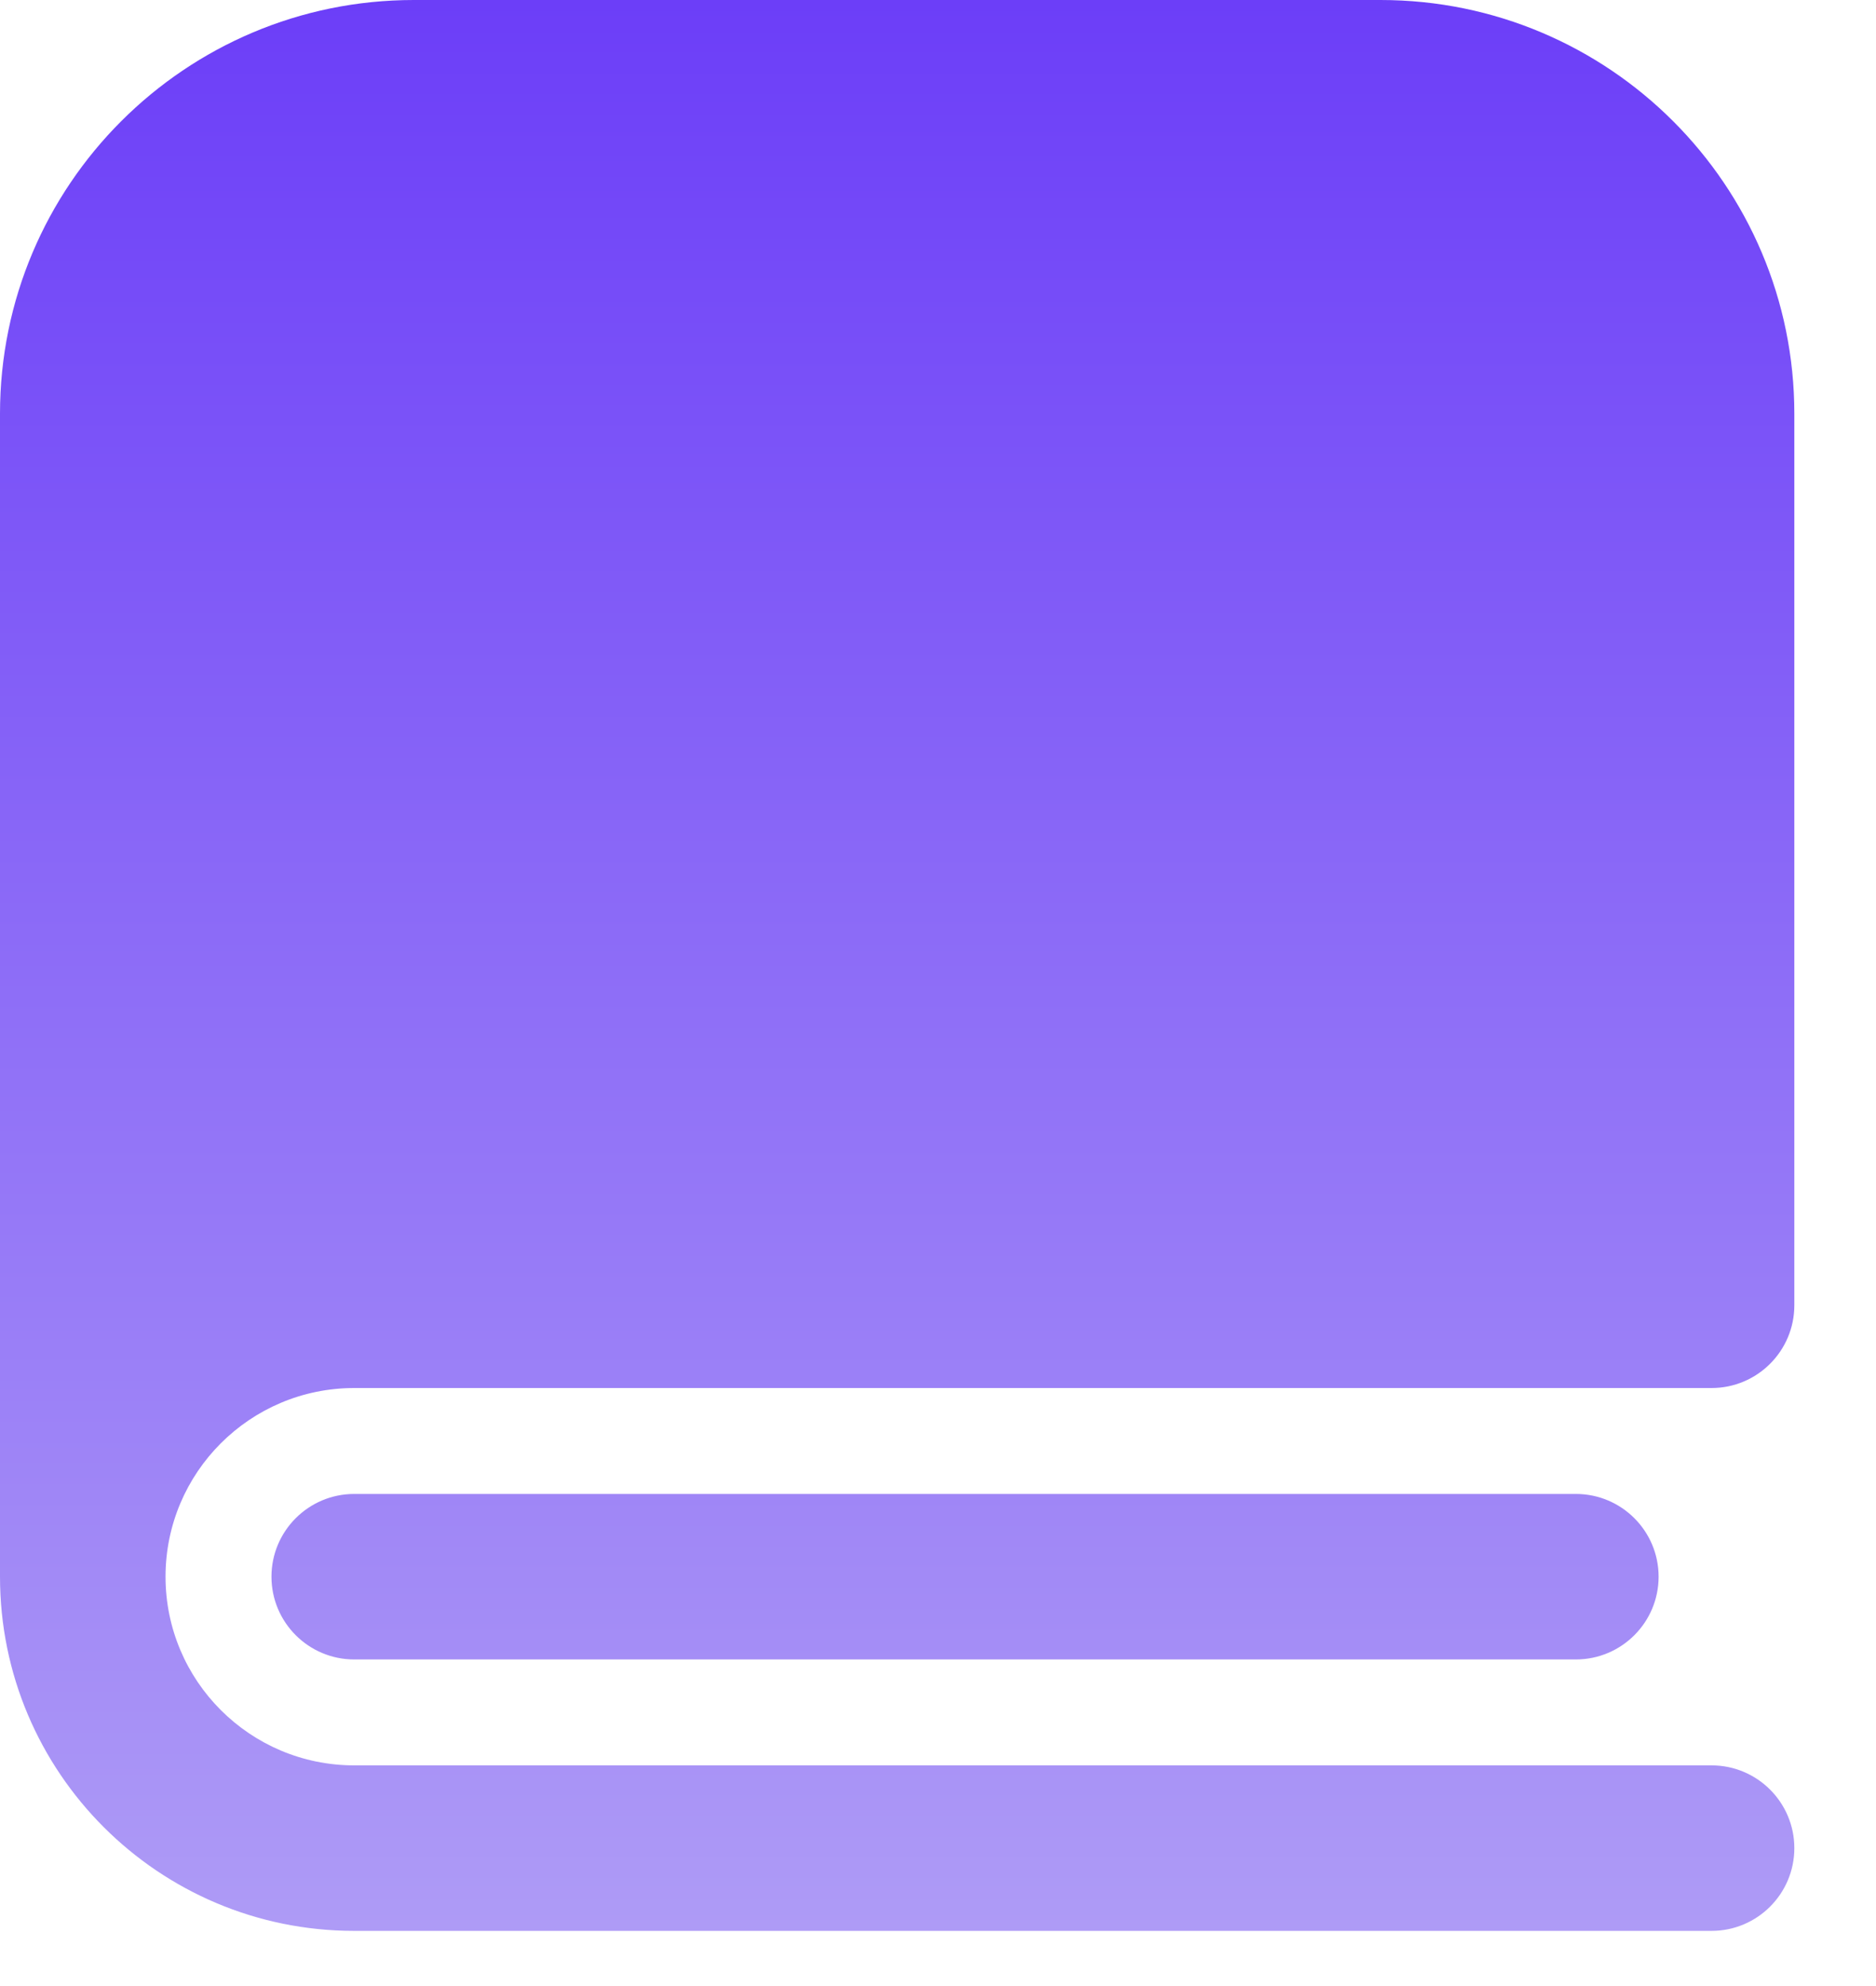
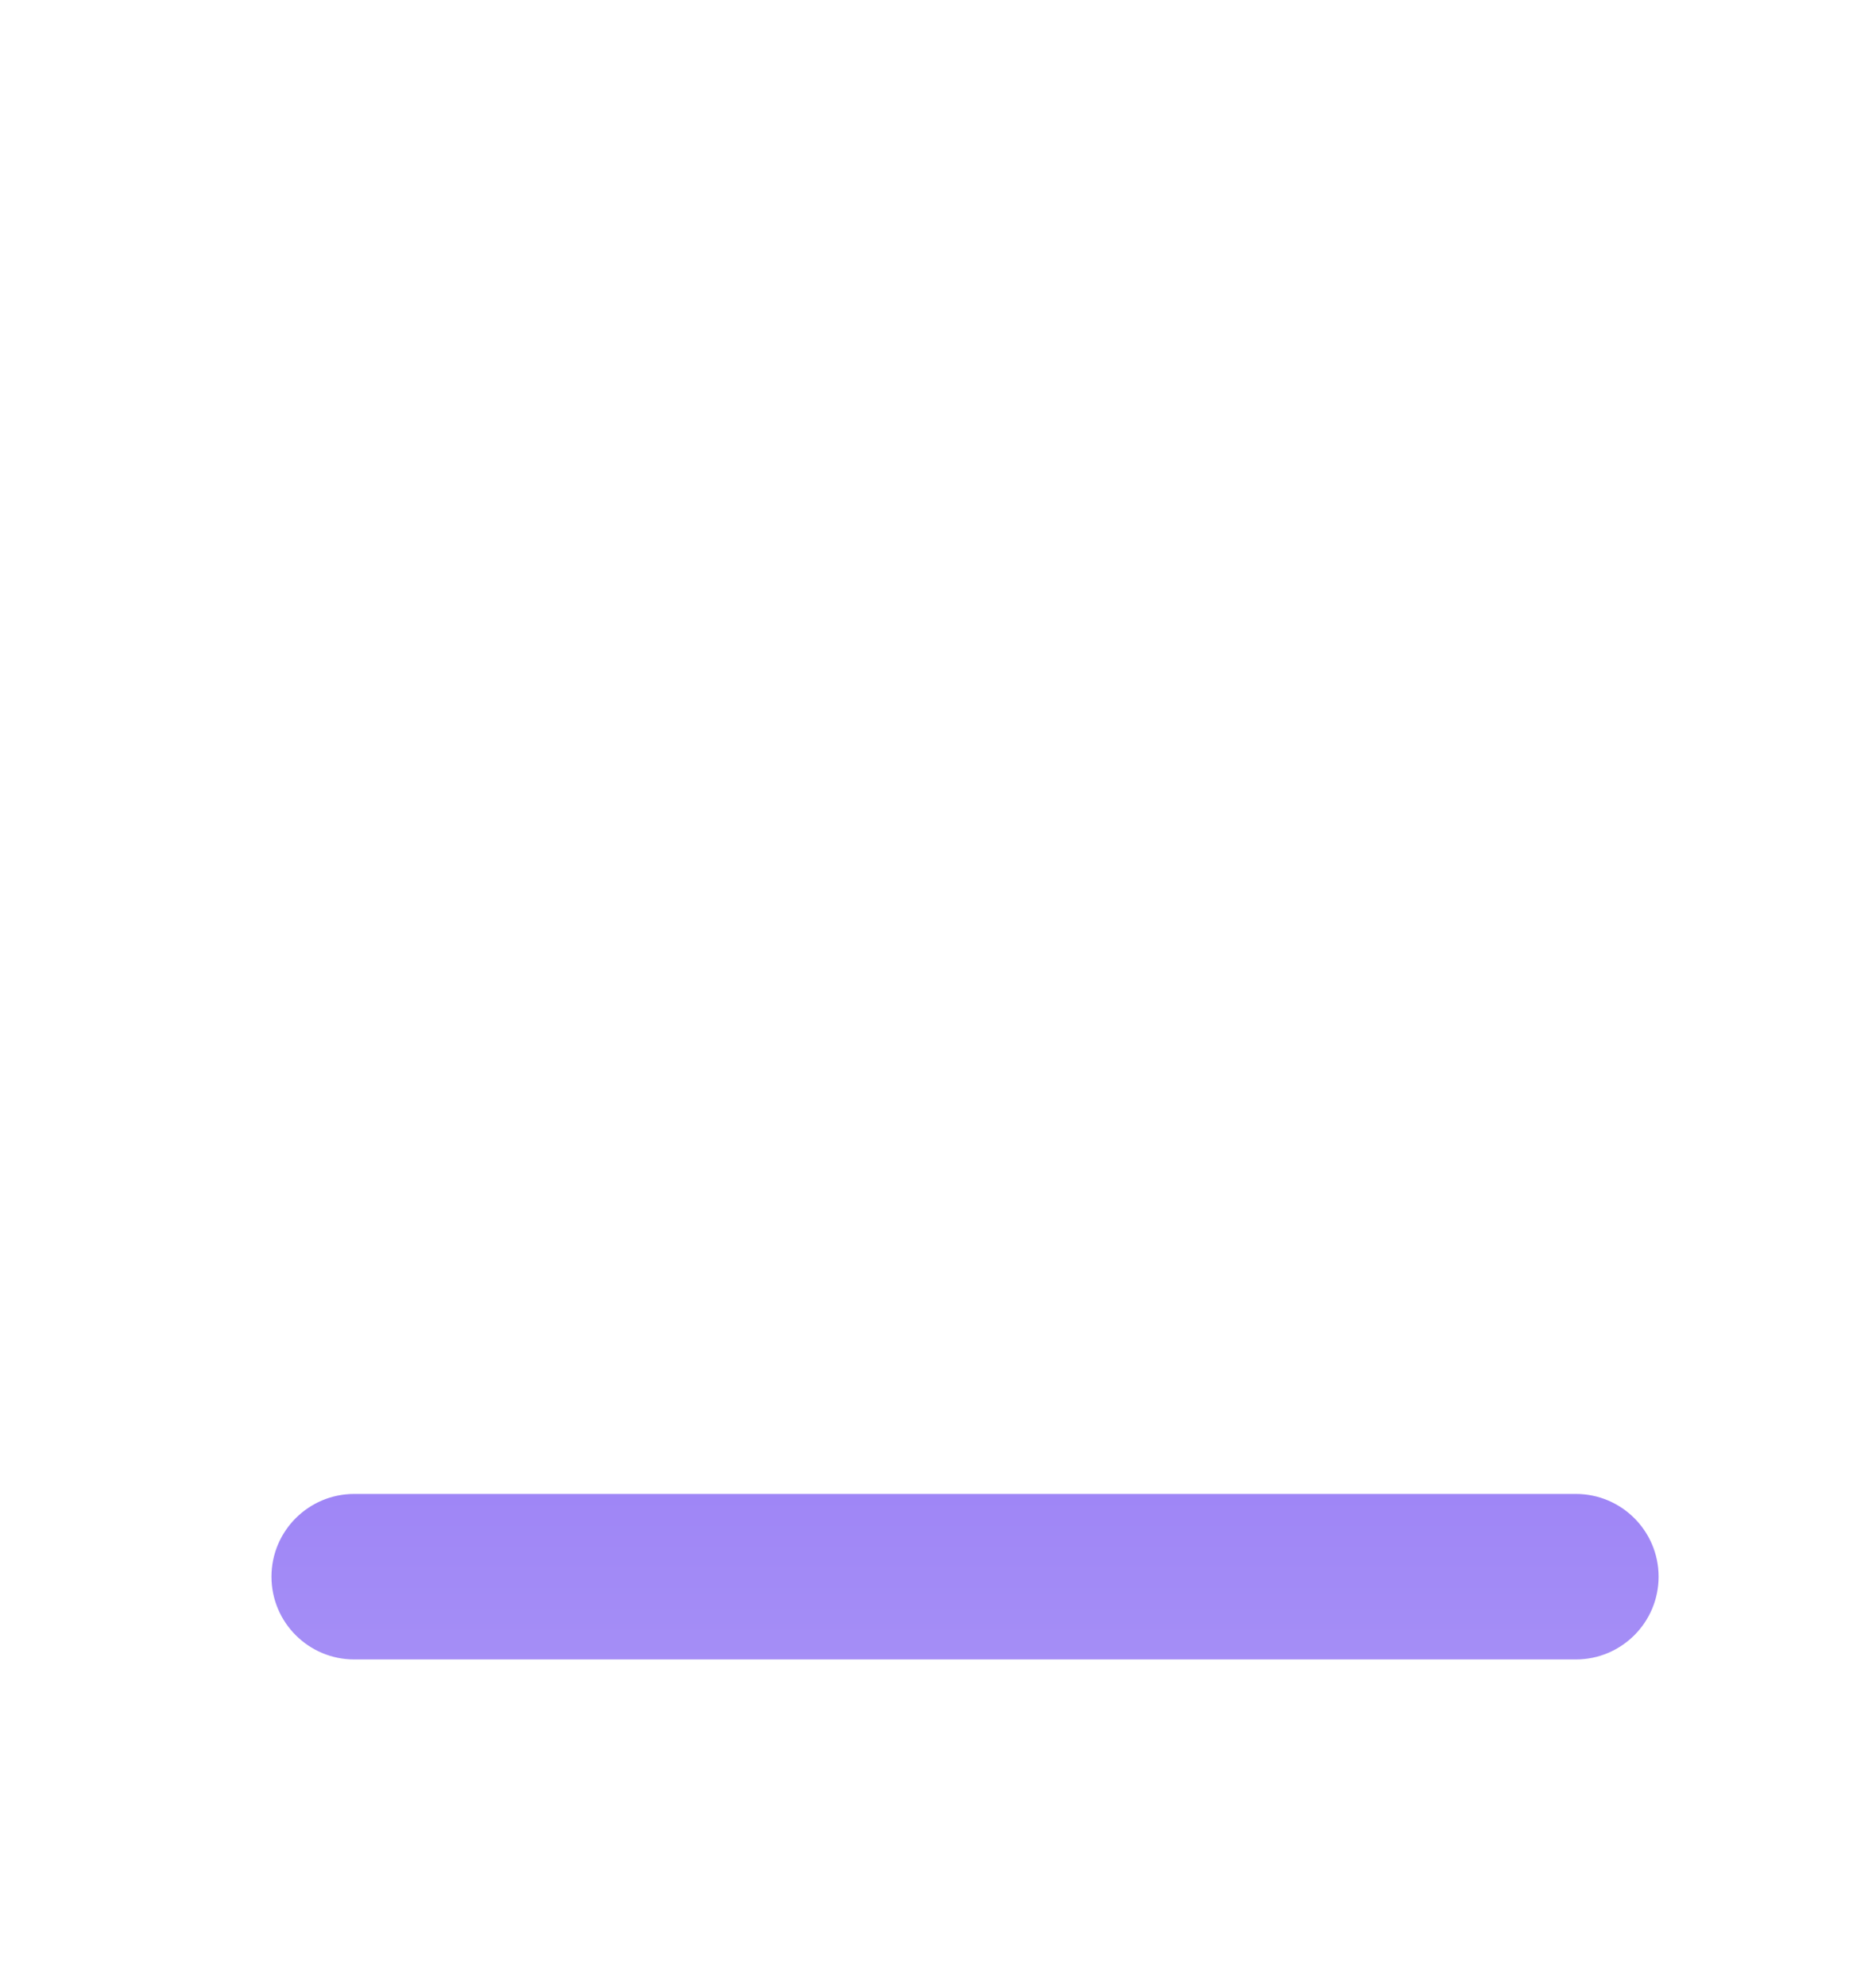
<svg xmlns="http://www.w3.org/2000/svg" width="17" height="18" viewBox="0 0 17 18" fill="none">
-   <path d="M16.26 11.83V3.75C16.26 1.679 14.581 0 12.51 0H3.75C1.679 0 0 1.679 0 3.75V14.29C0 16.063 1.437 17.5 3.21 17.5H15.51C15.924 17.5 16.26 17.164 16.26 16.75C16.26 16.336 15.924 16 15.51 16H3.21C2.266 16 1.5 15.234 1.5 14.29C1.5 13.346 2.266 12.58 3.21 12.58H15.51C15.924 12.58 16.26 12.244 16.26 11.83Z" fill="url(#paint0_linear_137_1734)" />
  <path d="M3.21 13.54C2.796 13.54 2.46 13.876 2.46 14.29C2.46 14.704 2.796 15.04 3.21 15.04H14.28C14.694 15.04 15.03 14.704 15.03 14.29C15.03 13.876 14.694 13.54 14.28 13.54H3.21Z" fill="url(#paint1_linear_137_1734)" />
  <defs>
    <linearGradient id="paint0_linear_137_1734" x1="8.13" y1="0" x2="8.13" y2="17.5" gradientUnits="userSpaceOnUse">
      <stop stop-color="#6C3EF8" />
      <stop offset="1" stop-color="#AE9BF6" />
    </linearGradient>
    <linearGradient id="paint1_linear_137_1734" x1="8.13" y1="0" x2="8.13" y2="17.5" gradientUnits="userSpaceOnUse">
      <stop stop-color="#6C3EF8" />
      <stop offset="1" stop-color="#AE9BF6" />
    </linearGradient>
  </defs>
</svg>